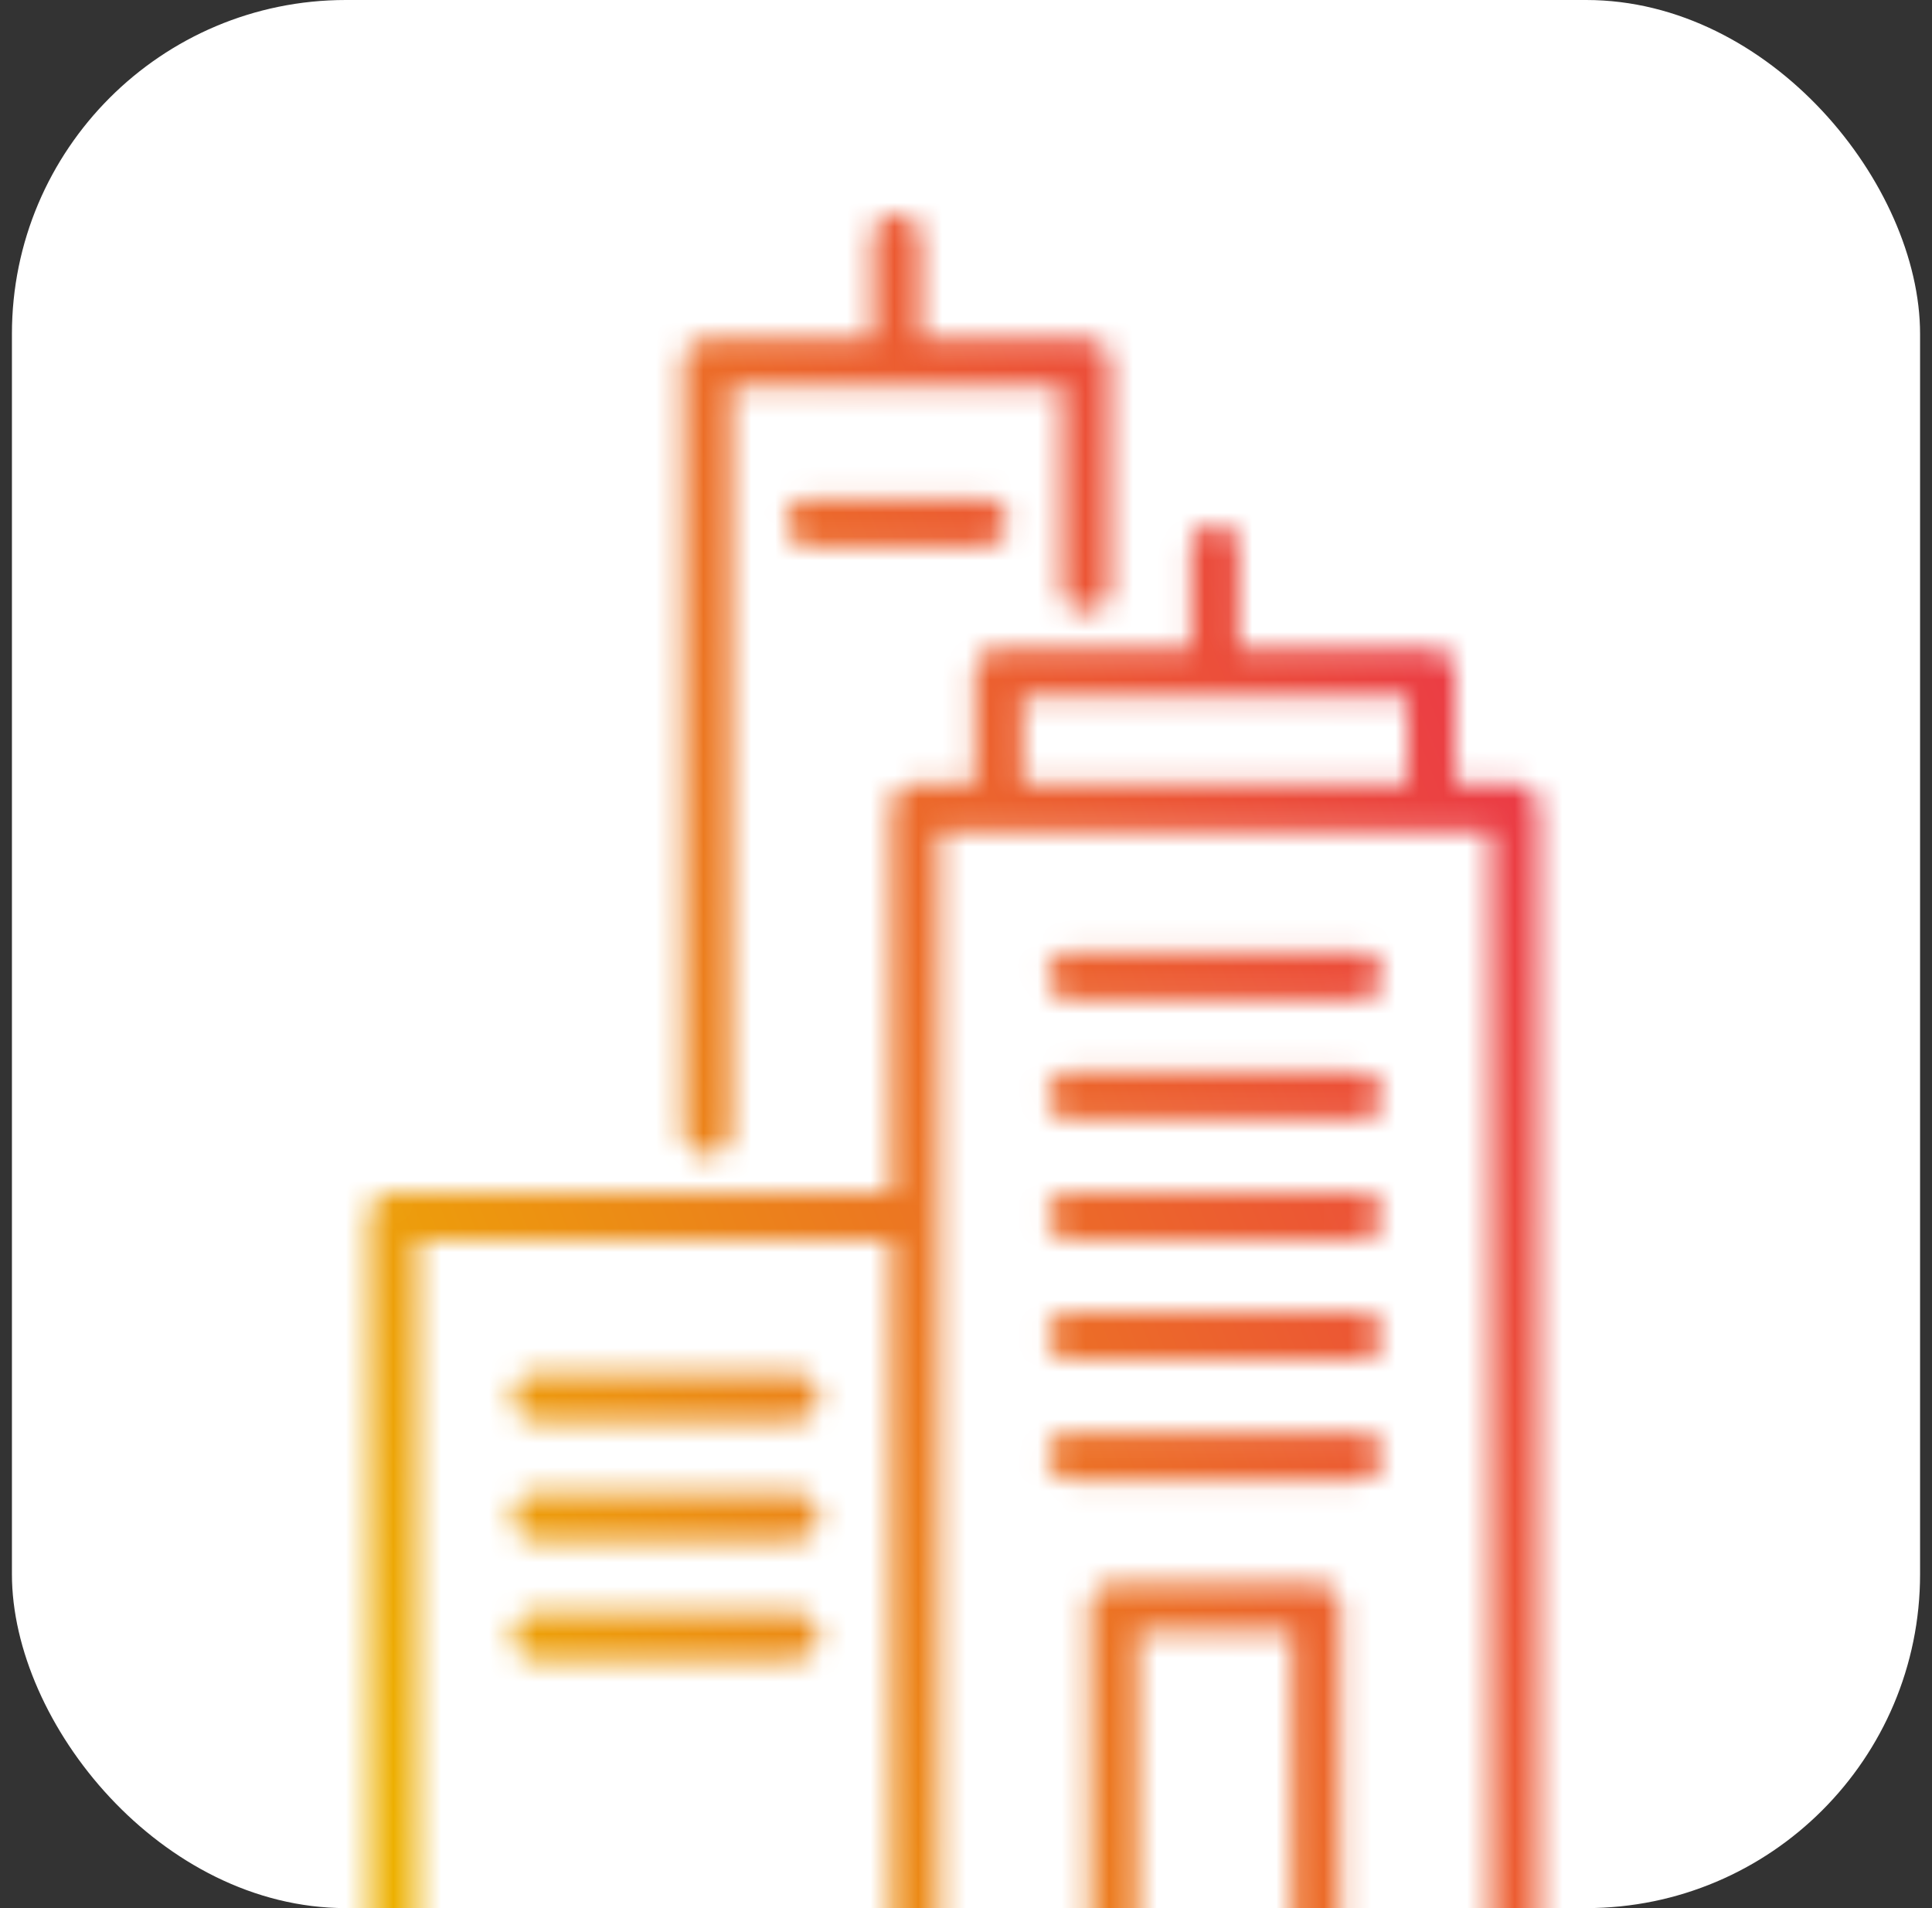
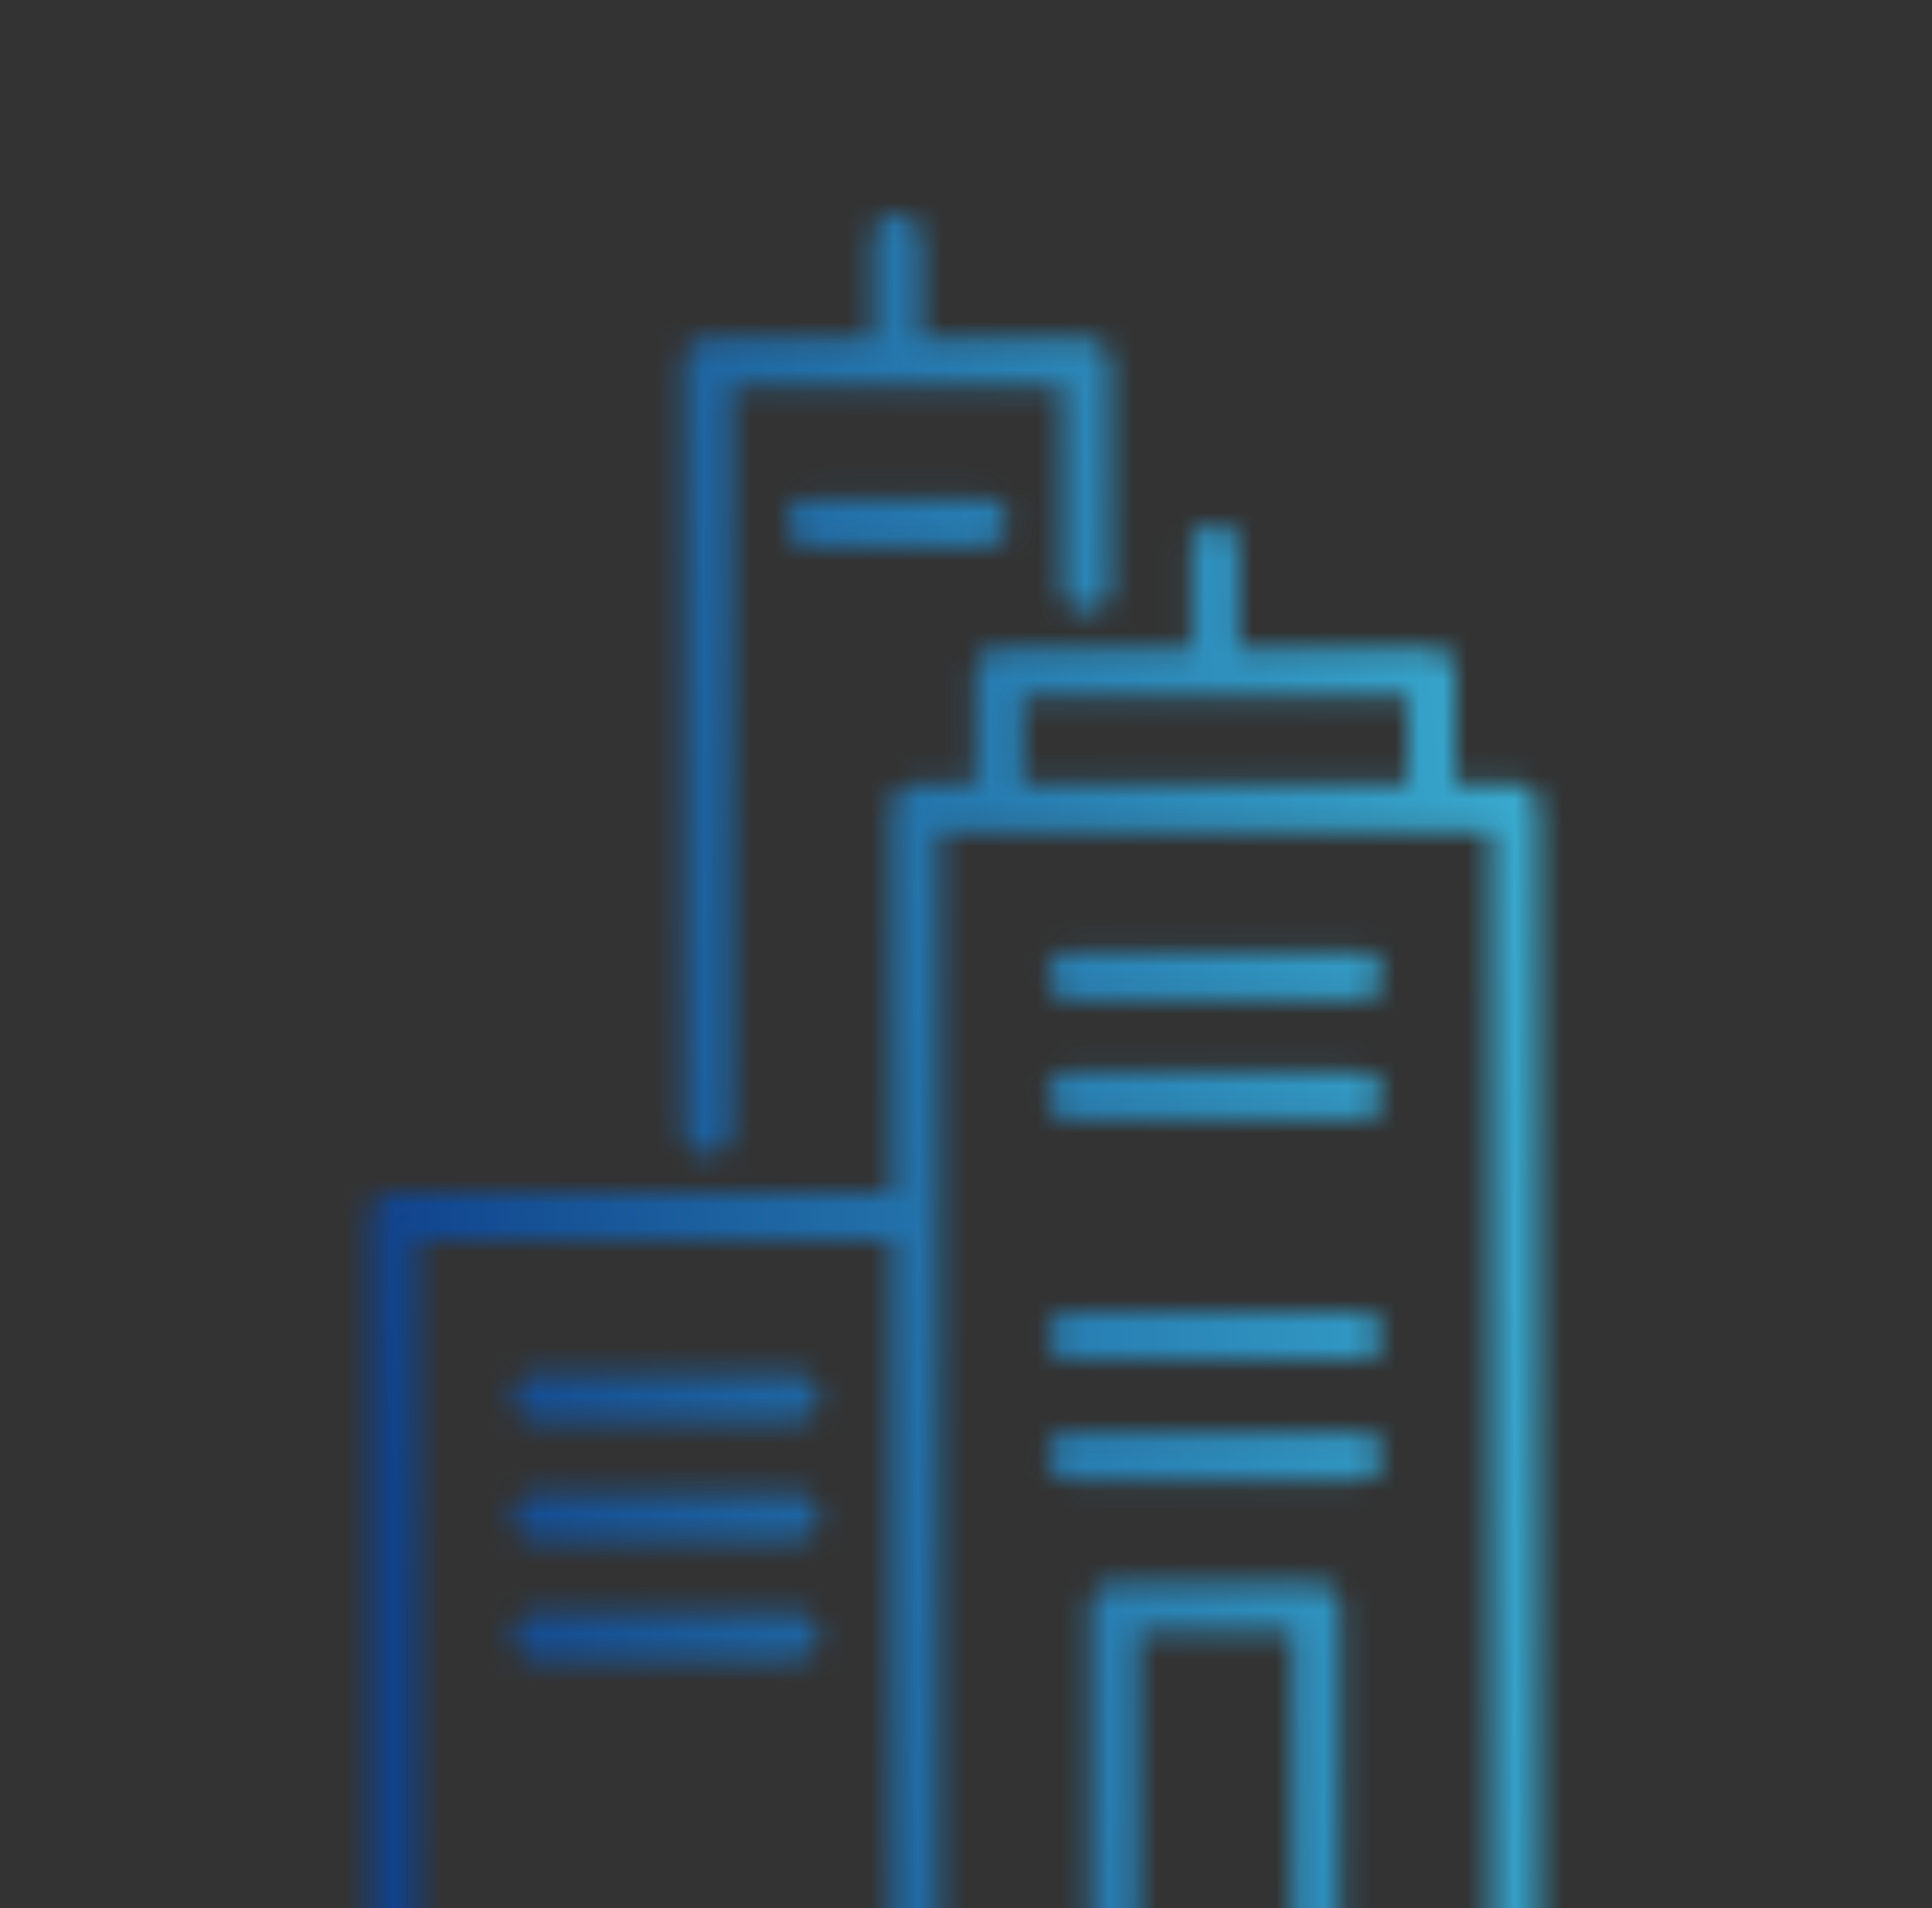
<svg xmlns="http://www.w3.org/2000/svg" width="81" height="80" viewBox="0 0 81 80" fill="none">
  <rect x="0" y="0" width="81" height="80" fill="#333333" stroke="none" />
-   <rect x="0.5" width="80" height="80" rx="14" fill="white" />
  <mask id="mask0_247_39746" style="mask-type:alpha" maskUnits="userSpaceOnUse" x="15" y="9" width="50" height="128">
-     <path d="M38.371 50.979H16.5V135.408M63.5 135.408V33.867H38.371V135.408M60.004 33.884V28.189H41.877V33.884M37.594 15.227V10M50.936 28.207V22.98M55.183 135.408V67.384H46.698V135.408M33.956 21.902H41.231M22.513 58.572H33.303M22.513 63.579H33.303M22.513 68.585H33.303M44.914 40.913H56.966M44.914 45.946H56.966M44.914 50.979H56.966M44.914 56.003H56.966M44.914 61.036H56.966M29.657 47.42V15.227H45.532V24.648" stroke="#1D1D1D" stroke-width="2" stroke-linecap="round" stroke-linejoin="round" />
+     <path d="M38.371 50.979H16.5V135.408M63.5 135.408V33.867H38.371V135.408M60.004 33.884V28.189H41.877V33.884M37.594 15.227V10M50.936 28.207V22.98M55.183 135.408V67.384H46.698V135.408M33.956 21.902H41.231M22.513 58.572H33.303M22.513 63.579H33.303M22.513 68.585H33.303M44.914 40.913H56.966M44.914 45.946H56.966M44.914 50.979M44.914 56.003H56.966M44.914 61.036H56.966M29.657 47.42V15.227H45.532V24.648" stroke="#1D1D1D" stroke-width="2" stroke-linecap="round" stroke-linejoin="round" />
  </mask>
  <g mask="url(#mask0_247_39746)">
    <rect x="0.5" width="80" height="80" fill="url(#paint0_linear_247_39746)" />
-     <rect x="0.5" width="80" height="80" fill="url(#paint1_linear_247_39746)" />
  </g>
  <defs>
    <linearGradient id="paint0_linear_247_39746" x1="18.082" y1="80" x2="69.479" y2="75.056" gradientUnits="userSpaceOnUse">
      <stop stop-color="#10428C" />
      <stop offset="1" stop-color="#3AADD0" />
    </linearGradient>
    <linearGradient id="paint1_linear_247_39746" x1="-36.041" y1="26.387" x2="54.524" y2="-9.68" gradientUnits="userSpaceOnUse">
      <stop offset="0.31" stop-color="#EDB000" />
      <stop offset="1" stop-color="#EB2C4D" />
    </linearGradient>
  </defs>
</svg>